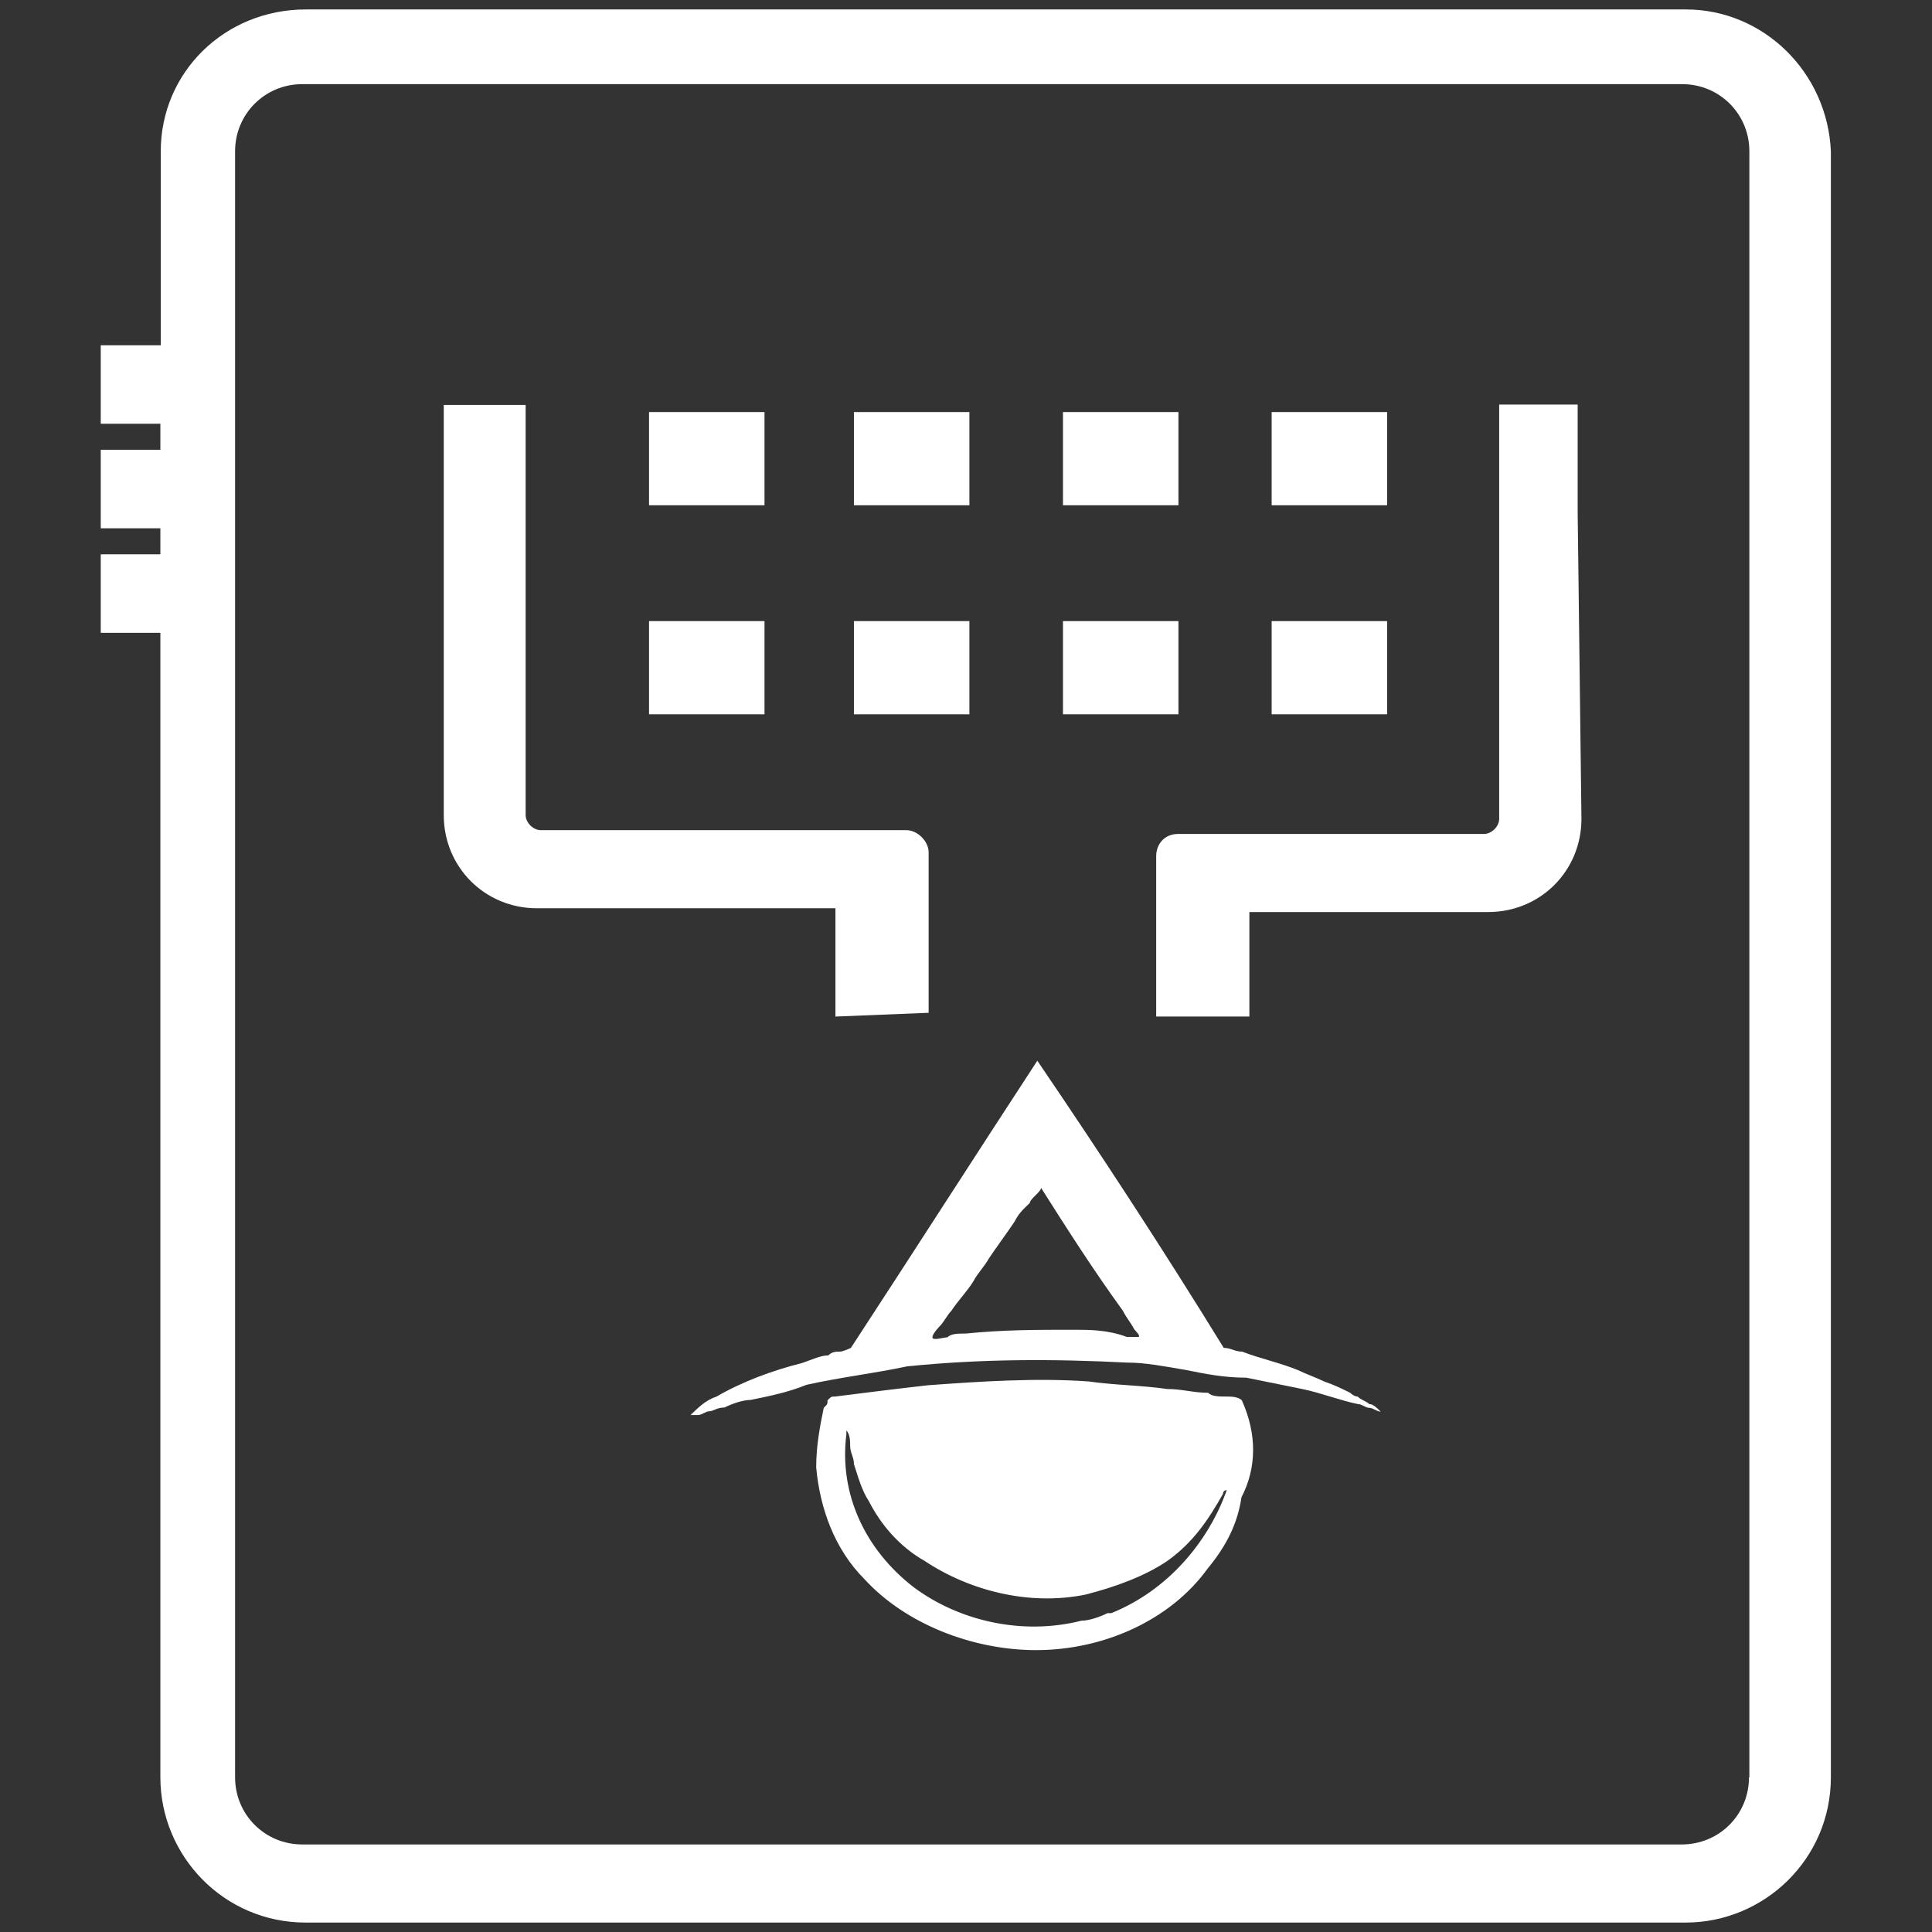
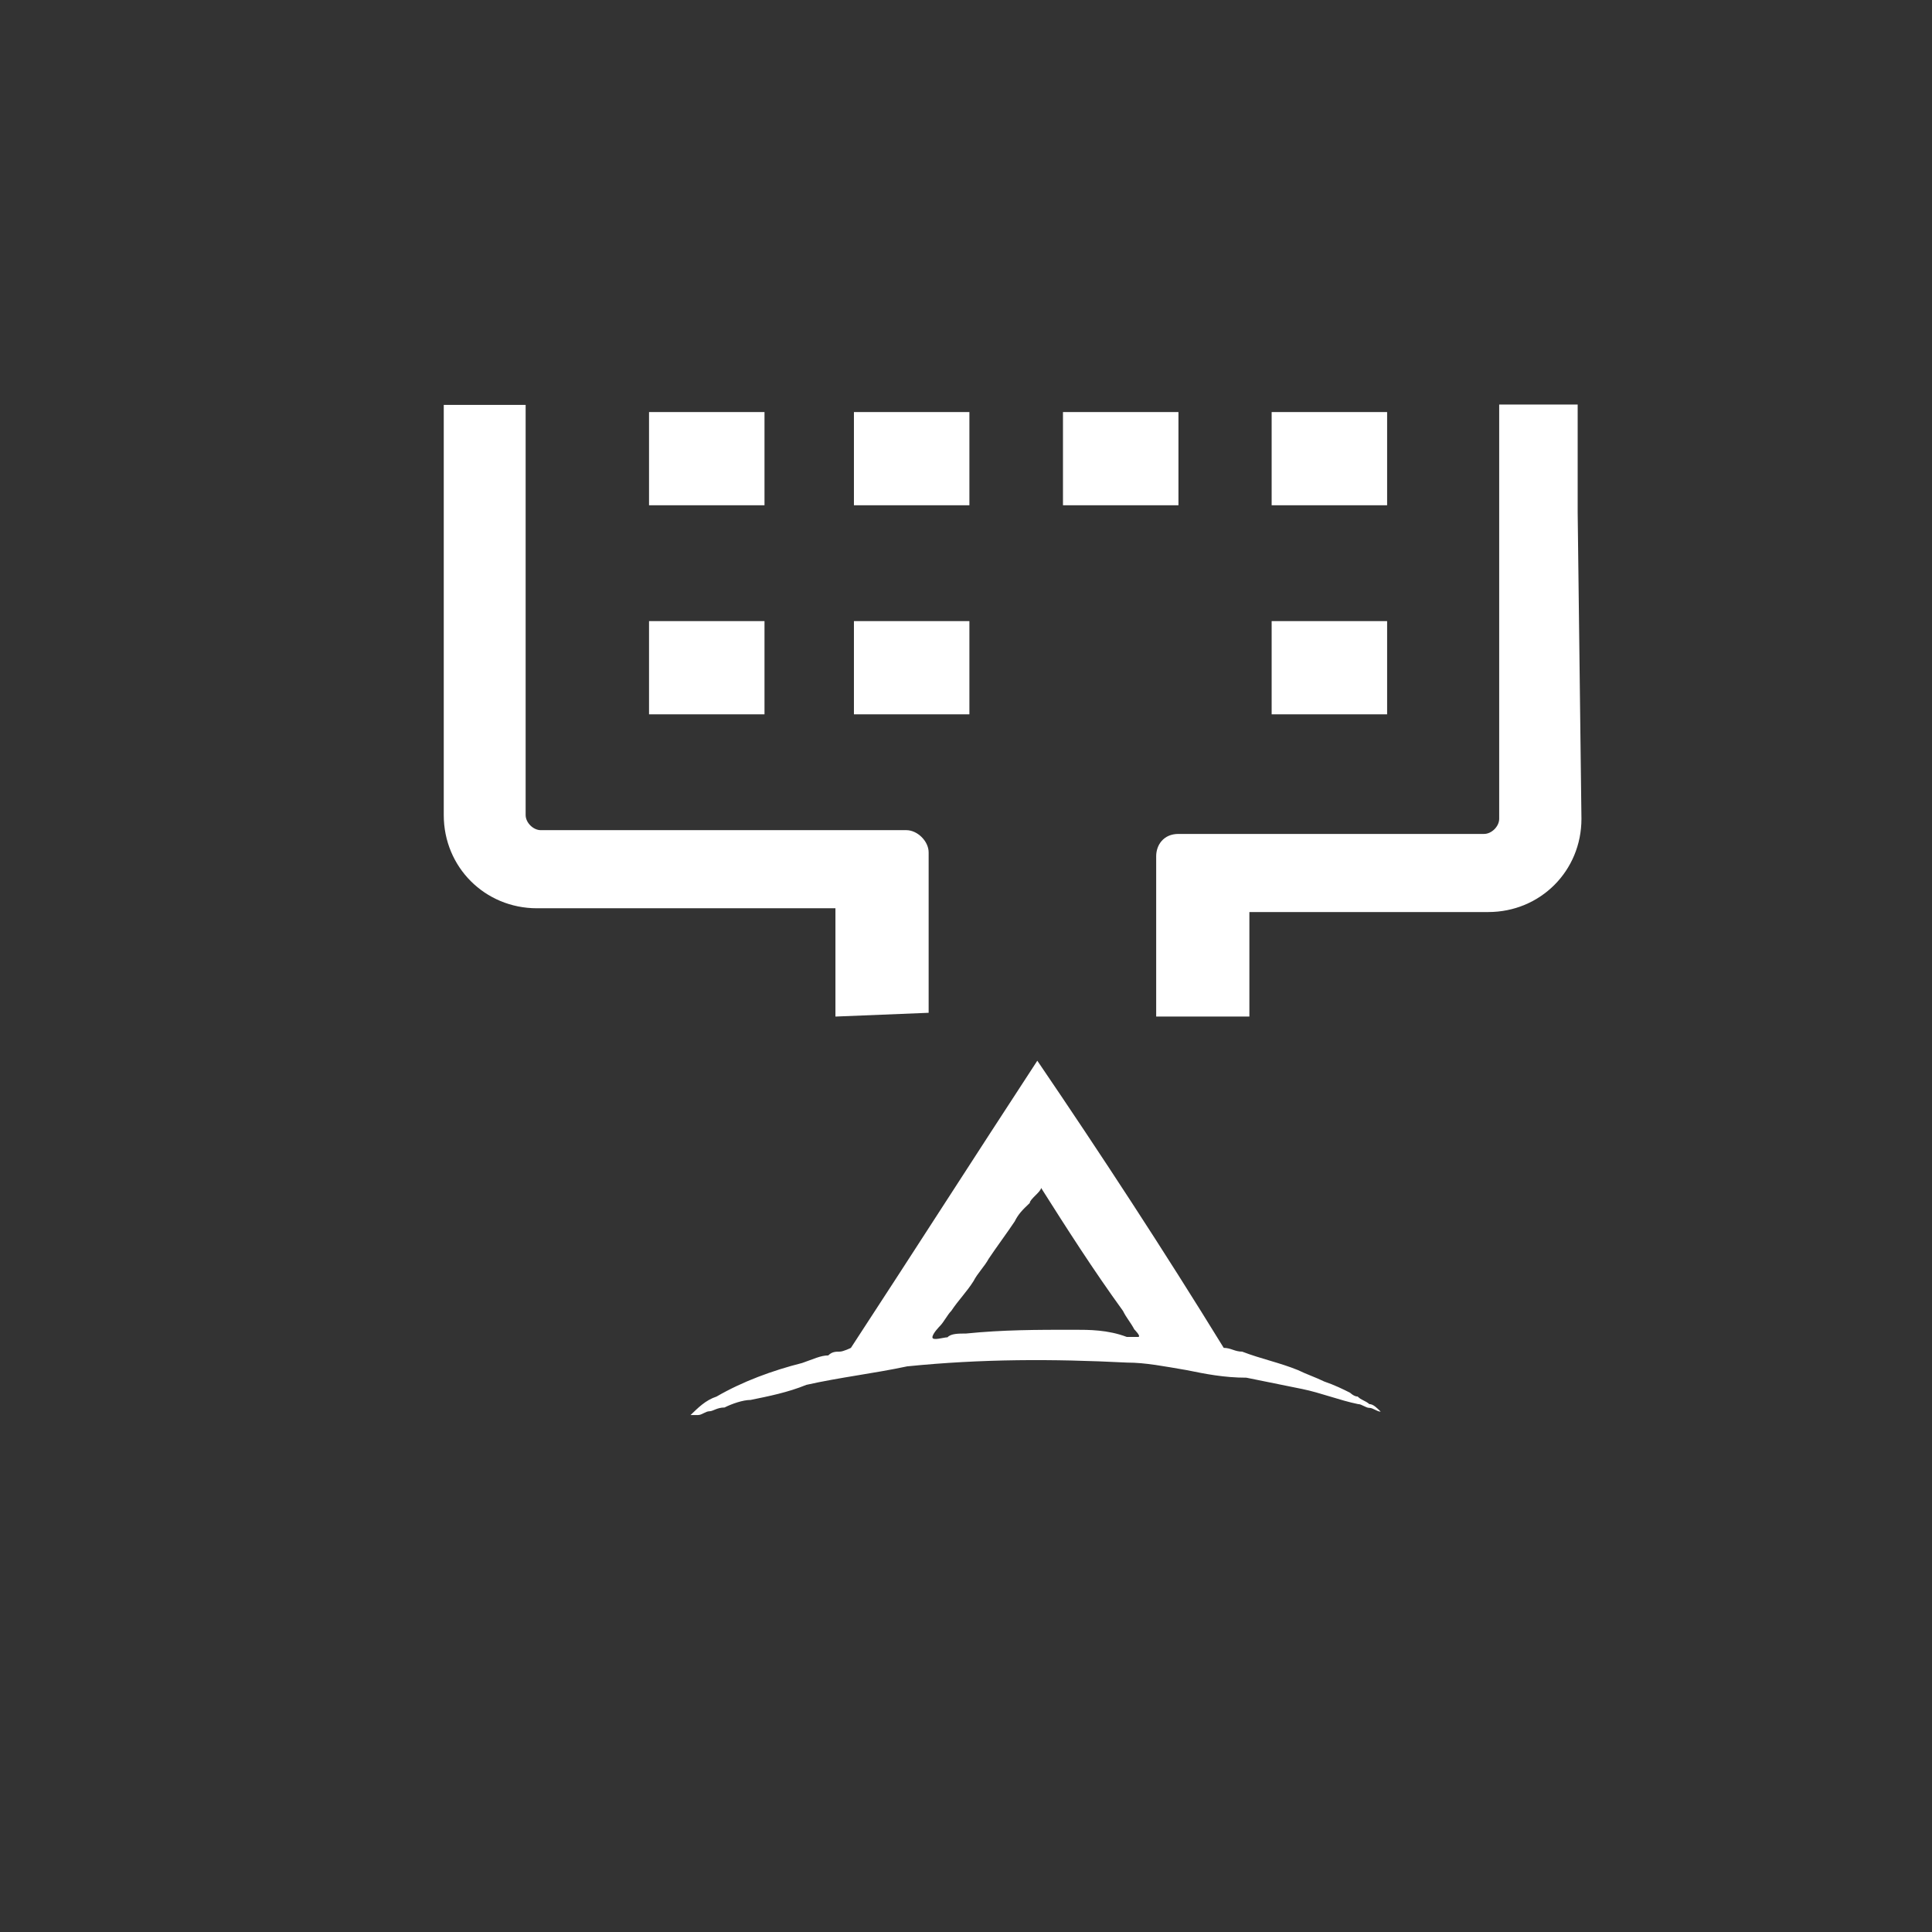
<svg xmlns="http://www.w3.org/2000/svg" version="1.1" id="Capa_1" x="0px" y="0px" viewBox="0 0 512 512" style="enable-background:new 0 0 512 512;" xml:space="preserve">
  <rect x="0" y="0" width="512" height="512" fill="#333333" stroke="none" />
  <style type="text/css"> .st0{fill:#FFFFFF;} .st1{fill-rule:evenodd;clip-rule:evenodd;fill:#FFFFFF;} </style>
  <g>
-     <path class="st0" d="M446.7,2.5H81.1c-21.7,0-38.5,16.8-38.5,37.6v51.4H26.7v20.8h15.8v6.9H26.7v20.8h15.8v6.9H26.7v20.8h15.8V471 c0,20.8,16.8,38.5,38.5,38.5h365.7c20.8,0,38.5-16.8,38.5-38.5V40.1C484.3,19.3,467.5,2.5,446.7,2.5z M463.5,471 c0,9.9-7.9,17.8-17.8,17.8H80.1c-9.9,0-17.8-7.9-17.8-17.8V40.1c0-9.9,7.9-17.8,17.8-17.8h365.7c9.9,0,17.8,7.9,17.8,17.8V471z" />
    <rect x="172" y="109.2" class="st0" width="30.6" height="24.7" />
    <rect x="226.3" y="109.2" class="st0" width="30.6" height="24.7" />
    <rect x="281.7" y="109.2" class="st0" width="30.6" height="24.7" />
    <rect x="337" y="109.2" class="st0" width="30.6" height="24.7" />
    <rect x="172" y="164.6" class="st0" width="30.6" height="24.7" />
    <rect x="226.3" y="164.6" class="st0" width="30.6" height="24.7" />
-     <rect x="281.7" y="164.6" class="st0" width="30.6" height="24.7" />
    <rect x="337" y="164.6" class="st0" width="30.6" height="24.7" />
    <path class="st0" d="M418.1,135.9v-28.7h-20.8v53.4l0,0V217c0,2-2,4-4,4h-81c-4,0-5.9,3-5.9,5.9c0,5.9,0,12.8,0,13.8l0,0v28.7h24.7 v-27.7h63.3c13.8,0,24.7-10.9,24.7-24.7L418.1,135.9L418.1,135.9z" />
    <path class="st0" d="M246.1,268.4v-41.5l0,0v-1c0-3-3-5.9-5.9-5.9h-96.9c-2,0-4-2-4-4V107.3h-21.7V216c0,13.8,10.9,24.7,24.7,24.7 h79.1v28.7L246.1,268.4z" />
    <g>
      <path class="st1" d="M359.8,370.1c-1,0-2-1-2-1c-2-1-4-2-6.9-3c-2-1-4.9-2-6.9-3c-4.9-2-9.9-3-14.8-4.9c-2,0-3-1-4.9-1 c-15.8-25.7-32.6-51.4-49.4-76.1c-16.8,25.7-32.6,50.4-49.4,76.1c0,0-2,1-3,1c-1,0-2,0-3,1c-2,0-4,1-6.9,2 c-7.9,2-15.8,4.9-22.7,8.9c-3,1-4.9,3-6.9,4.9c1,0,1,0,2,0s2-1,3-1c1,0,2-1,4-1c2-1,4.9-2,6.9-2c4.9-1,9.9-2,14.8-4 c8.9-2,17.8-3,26.7-4.9c19.8-2,38.5-2,58.3-1c4.9,0,9.9,1,15.8,2c4.9,1,9.9,2,15.8,2c4.9,1,9.9,2,14.8,3s9.9,3,14.8,4c1,0,2,1,3,1 s2,1,3,1c-1-1-2-2-3-2C361.7,371.1,360.8,371.1,359.8,370.1z M284.7,352.4c-9.9,0-18.8,0-28.7,1c-2,0-4,0-4.9,1c-1,0-4,1-4,0 s2-3,2-3c1-1,2-3,3-4c2-3,4-4.9,5.9-7.9c1-2,3-4,4-5.9c2-3,4.9-6.9,6.9-9.9c1-2,2-3,4-4.9c0-1,3-3,3-4 c6.9,10.9,13.8,21.7,21.7,32.6l0,0c1,2,2,3,3,4.9c0,0,2,2,1,2c0,0-2,0-3,0C293.6,352.4,288.6,352.4,284.7,352.4z" />
-       <path class="st1" d="M329.1,371.1c-1-1-3-1-4-1c-2,0-4,0-4.9-1c-4,0-6.9-1-10.9-1c-6.9-1-13.8-1-20.8-2c-13.8-1-28.7,0-42.5,1 c-8.9,1-16.8,2-24.7,3c-1,0-1,0-2,1c0,1,0,1-1,2c-1,4.9-2,9.9-2,15.8c1,10.9,4.9,21.7,12.8,29.6c10.9,11.9,28.7,18.8,45.5,18.8 c17.8,0,35.6-7.9,45.5-21.7c4.9-5.9,7.9-11.9,8.9-18.8C333.1,388.9,333.1,380,329.1,371.1C330.1,372.1,329.1,371.1,329.1,371.1z M294.5,427.5h-1c-2,1-4.9,2-6.9,2c-15.8,4-32.6,0-44.5-8.9c-12.8-9.9-19.8-24.7-17.8-40.5v-1c1,1,1,3,1,4c0,2,1,3,1,4.9 c1,3,2,6.9,4,9.9c3,5.9,7.9,11.9,14.8,15.8c11.9,7.9,27.7,11.9,42.5,8.9c7.9-2,15.8-4.9,21.7-8.9c6.9-4.9,10.9-10.9,14.8-17.8 c0,0,0-1,1-1C320.2,408.7,309.4,421.5,294.5,427.5z" />
    </g>
  </g>
</svg>